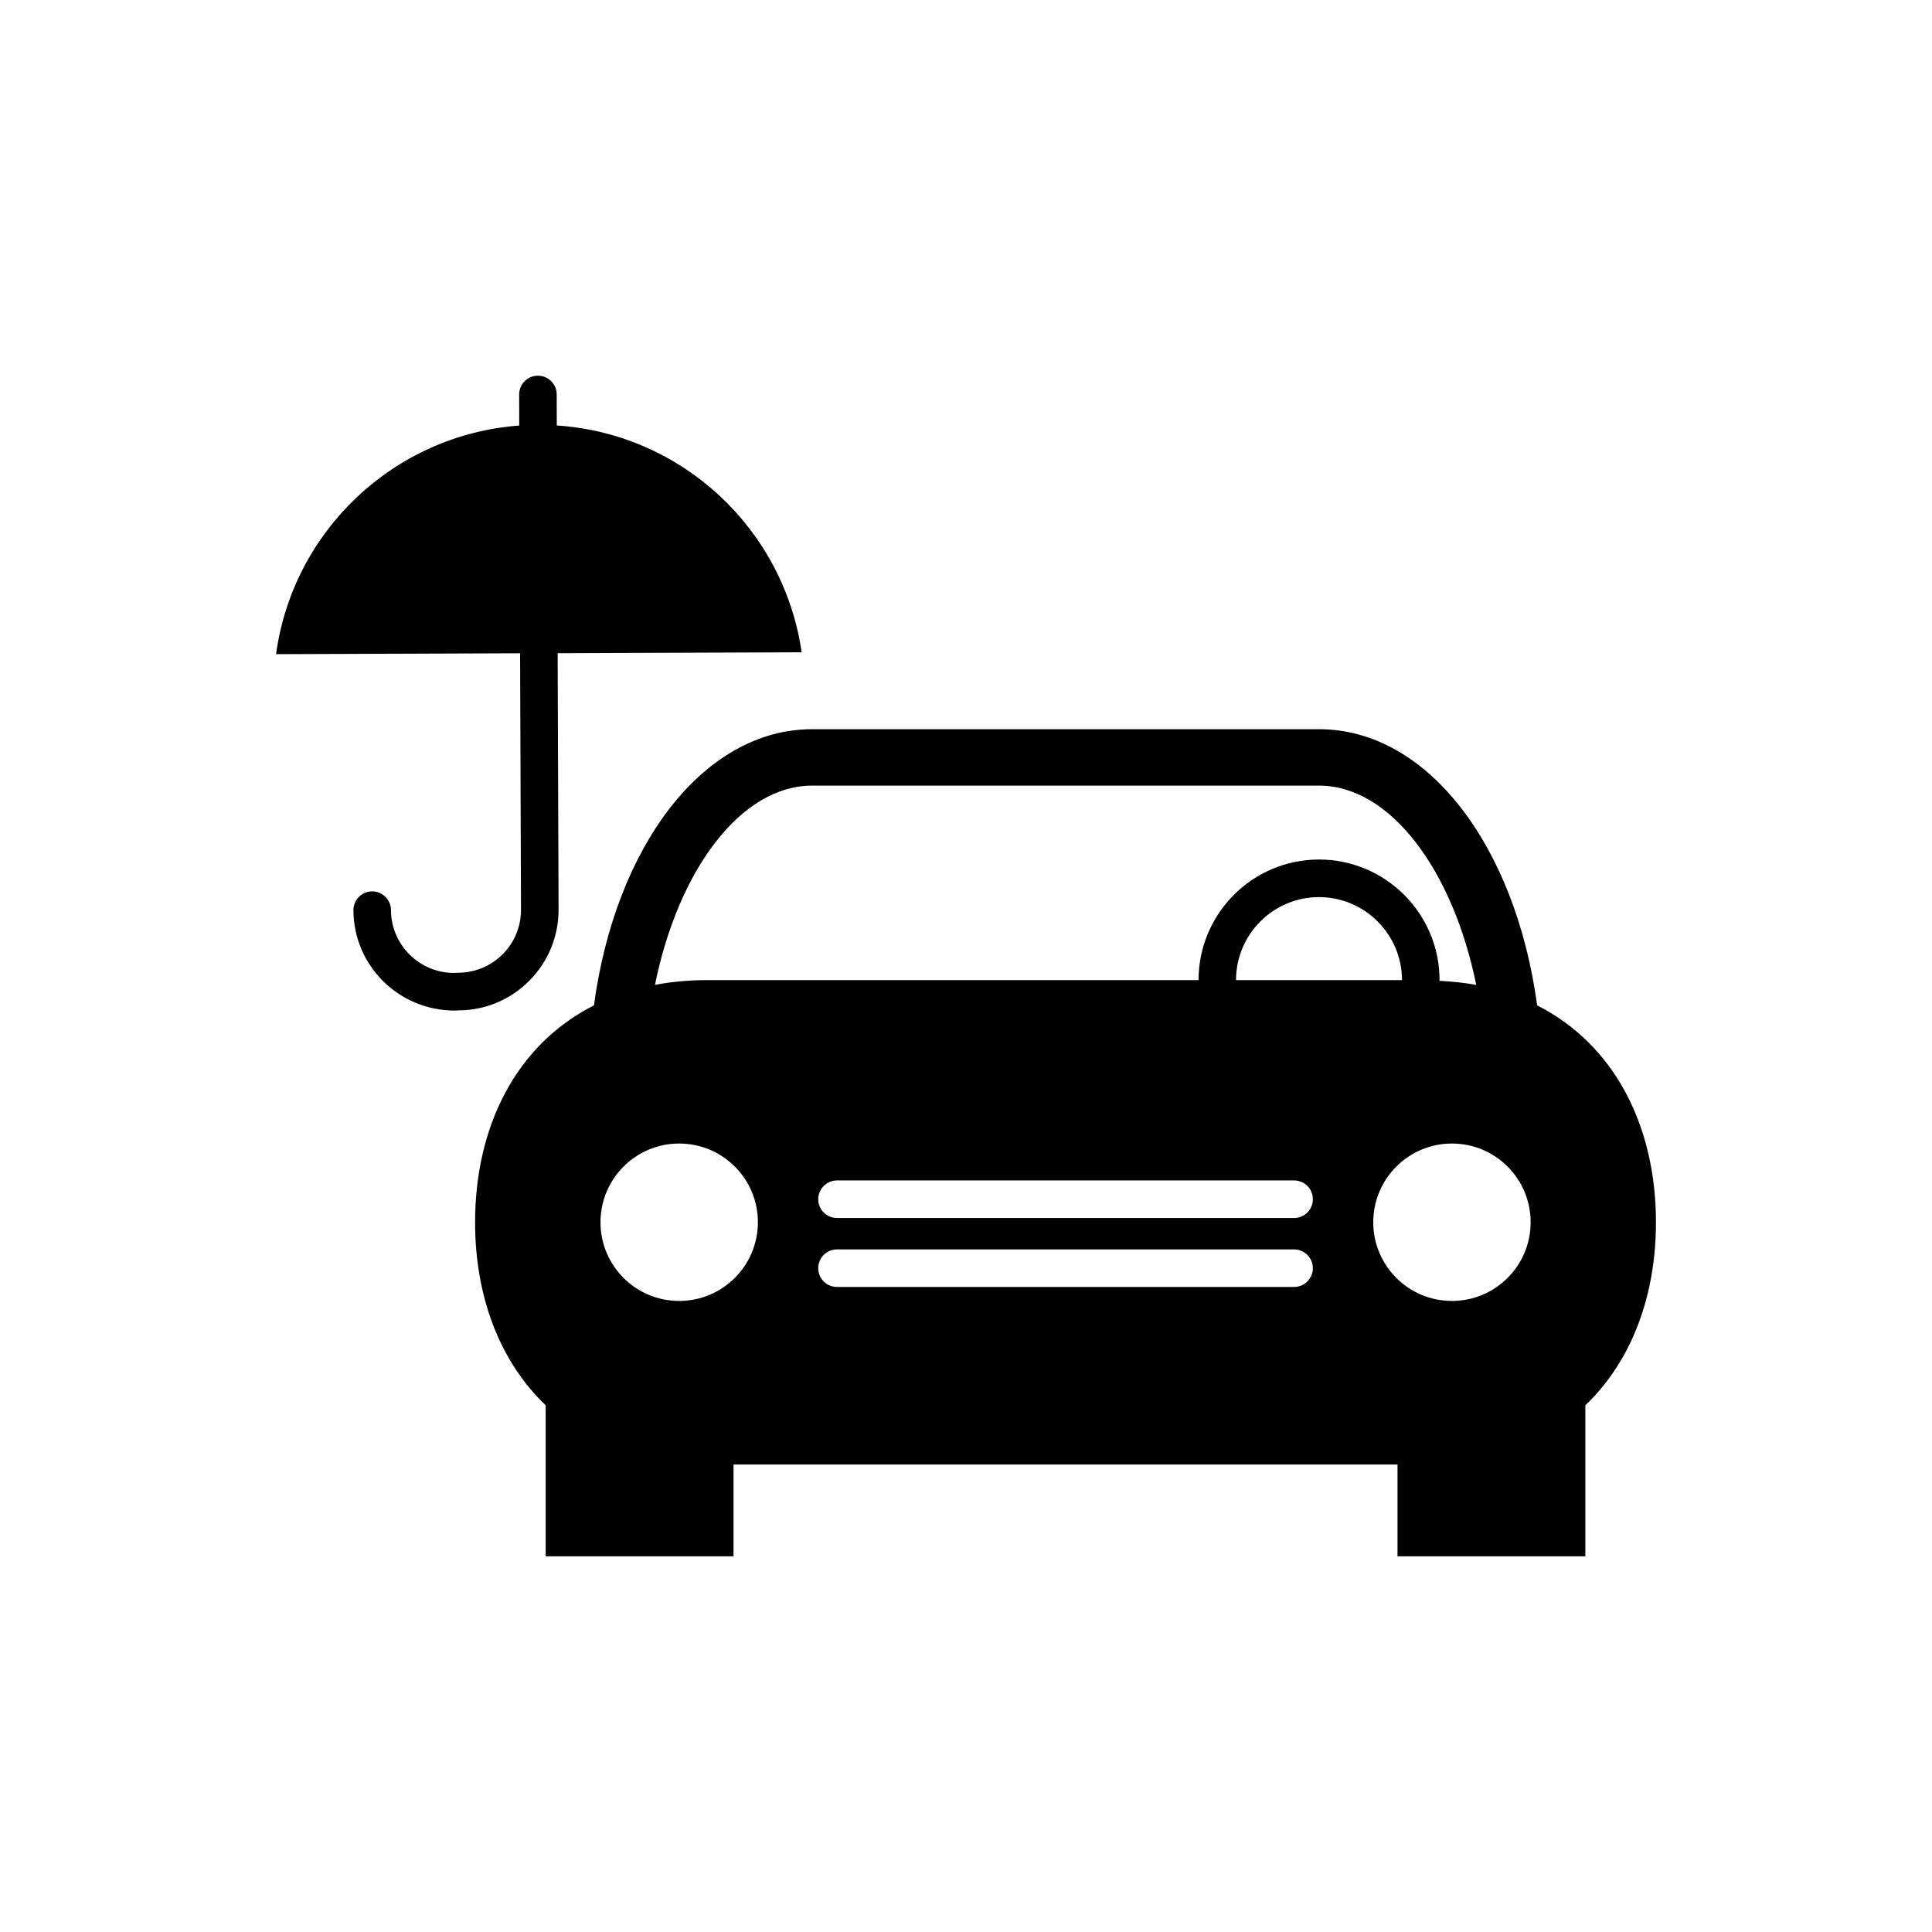
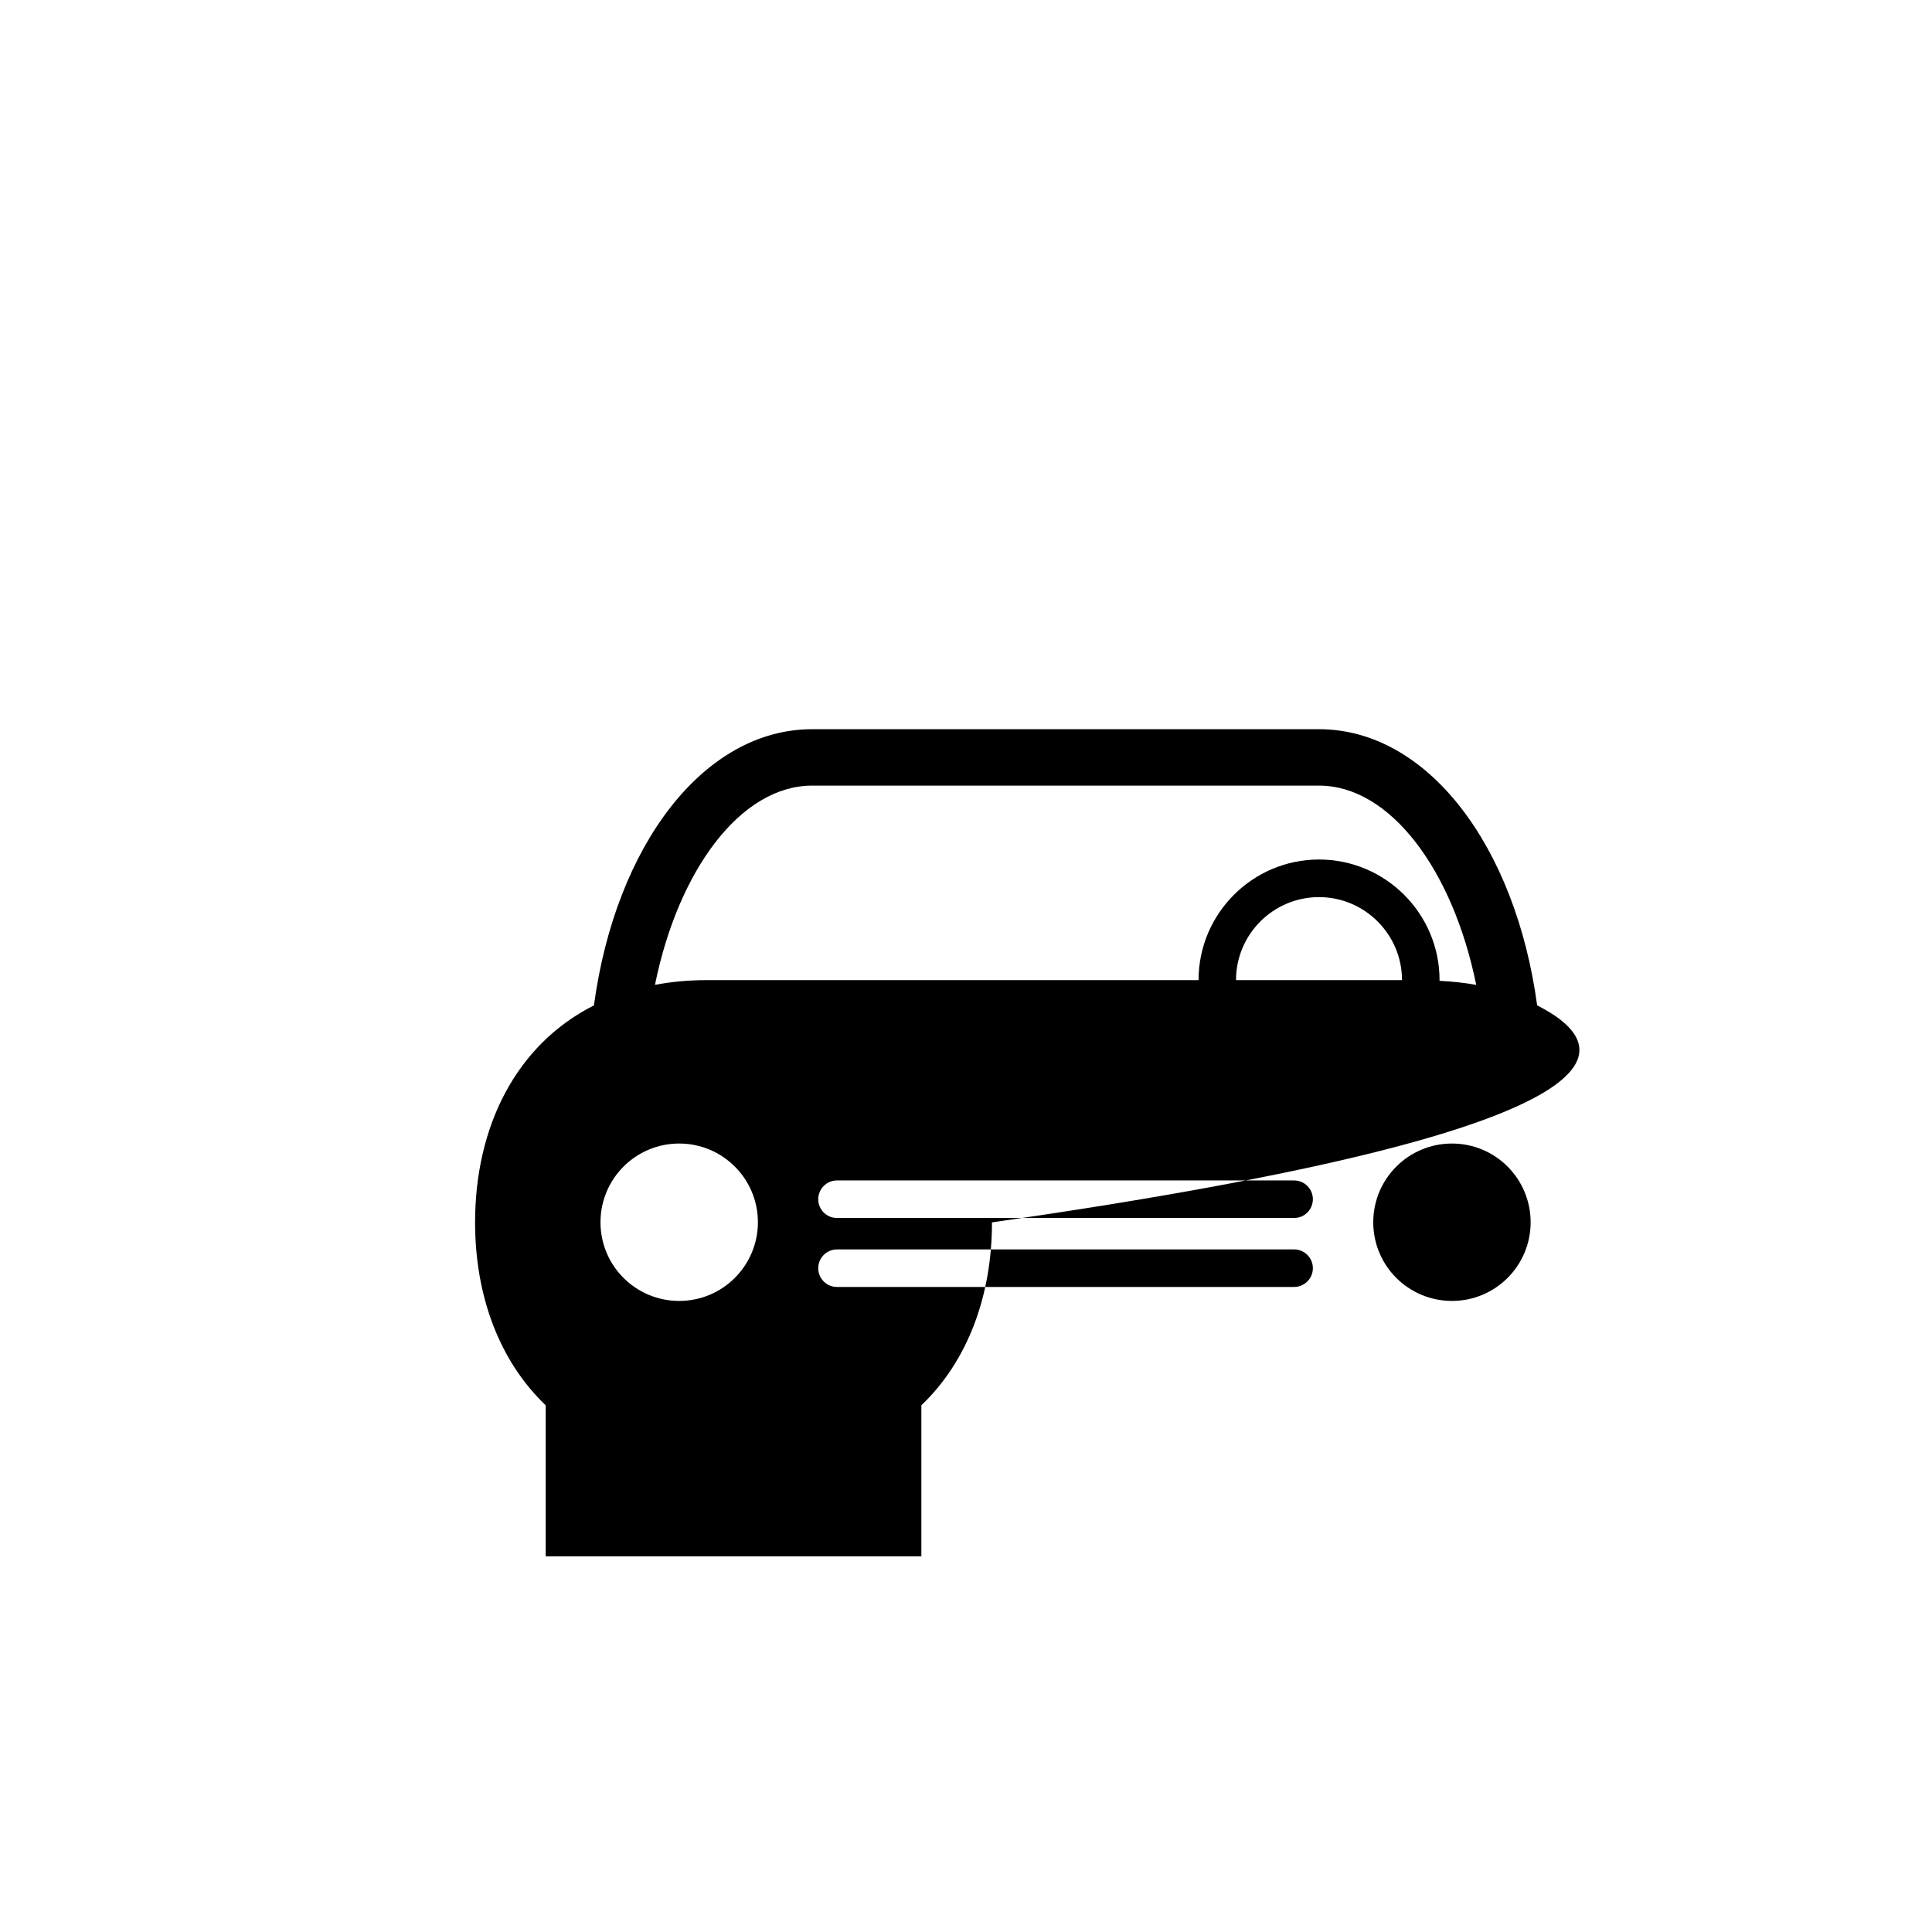
<svg xmlns="http://www.w3.org/2000/svg" fill="#000000" version="1.1" id="Capa_1" width="150px" height="150px" viewBox="-15.42 -15.42 107.92 107.92" xml:space="preserve">
  <g id="SVGRepo_bgCarrier" stroke-width="0" />
  <g id="SVGRepo_tracerCarrier" stroke-linecap="round" stroke-linejoin="round" />
  <g id="SVGRepo_iconCarrier">
    <g>
      <g>
-         <path d="M70.444,40.74c-1.209-8.923-6.127-15.427-12.186-15.427H29.945c-6.063,0-10.982,6.503-12.188,15.427 c-4.373,2.208-6.639,6.798-6.639,12.12c0,4.083,1.341,7.734,3.944,10.219v8.436h10.492v-5.128h37.089v5.128h10.493v-8.436 c2.598-2.479,3.944-6.136,3.944-10.219C77.082,47.542,74.81,42.953,70.444,40.74z M29.945,28.464h28.314 c3.987,0,7.481,4.726,8.782,11.133c-0.652-0.124-1.342-0.189-2.054-0.229c0-0.014,0.005-0.024,0.005-0.04 c0-3.713-3.02-6.736-6.733-6.736s-6.729,3.022-6.729,6.736h-27.44c-1.037,0-2.008,0.091-2.924,0.265 C22.462,33.19,25.953,28.464,29.945,28.464z M62.894,39.328h-9.271c0-2.557,2.081-4.636,4.636-4.636 C60.812,34.692,62.894,36.773,62.894,39.328z M22.518,57.249c-2.425,0-4.395-1.962-4.395-4.394s1.97-4.398,4.395-4.398 c2.429,0,4.398,1.967,4.398,4.398C26.911,55.287,24.945,57.249,22.518,57.249z M56.867,56.468H31.335 c-0.582,0-1.049-0.468-1.049-1.047c0-0.58,0.47-1.05,1.049-1.05h25.532c0.579,0,1.049,0.47,1.049,1.05 C57.916,56,57.446,56.468,56.867,56.468z M56.867,52.616H31.335c-0.582,0-1.049-0.468-1.049-1.048c0-0.579,0.47-1.049,1.049-1.049 h25.532c0.579,0,1.049,0.47,1.049,1.049C57.916,52.148,57.446,52.616,56.867,52.616z M65.686,57.249 c-2.427,0-4.397-1.962-4.397-4.394s1.971-4.398,4.397-4.398c2.428,0,4.394,1.967,4.394,4.398S68.113,57.249,65.686,57.249z" />
-         <path d="M29.358,21.016c-0.987-6.869-6.664-12.209-13.676-12.669l-0.005-1.736c-0.002-0.577-0.472-1.045-1.048-1.045 c0,0-0.002,0-0.005,0c-0.579,0.002-1.047,0.475-1.044,1.054l0.004,1.731C6.578,8.871,0.941,14.24,0,21.121l13.632-0.049 l0.051,14.32c0.002,0.94-0.359,1.825-1.021,2.487c-0.663,0.668-1.544,1.036-2.515,1.038L9.95,38.927c-0.002,0-0.007,0-0.011,0 c-1.935,0-3.513-1.572-3.52-3.508c-0.002-0.58-0.472-1.047-1.049-1.047H5.368c-0.58,0.002-1.048,0.474-1.046,1.054 c0.011,3.091,2.529,5.603,5.65,5.603c0.007,0,0.014,0,0.019,0l0.196-0.01c1.5-0.004,2.909-0.594,3.965-1.662 c1.055-1.063,1.634-2.478,1.63-3.978l-0.052-14.312L29.358,21.016z" />
+         <path d="M70.444,40.74c-1.209-8.923-6.127-15.427-12.186-15.427H29.945c-6.063,0-10.982,6.503-12.188,15.427 c-4.373,2.208-6.639,6.798-6.639,12.12c0,4.083,1.341,7.734,3.944,10.219v8.436h10.492v-5.128v5.128h10.493v-8.436 c2.598-2.479,3.944-6.136,3.944-10.219C77.082,47.542,74.81,42.953,70.444,40.74z M29.945,28.464h28.314 c3.987,0,7.481,4.726,8.782,11.133c-0.652-0.124-1.342-0.189-2.054-0.229c0-0.014,0.005-0.024,0.005-0.04 c0-3.713-3.02-6.736-6.733-6.736s-6.729,3.022-6.729,6.736h-27.44c-1.037,0-2.008,0.091-2.924,0.265 C22.462,33.19,25.953,28.464,29.945,28.464z M62.894,39.328h-9.271c0-2.557,2.081-4.636,4.636-4.636 C60.812,34.692,62.894,36.773,62.894,39.328z M22.518,57.249c-2.425,0-4.395-1.962-4.395-4.394s1.97-4.398,4.395-4.398 c2.429,0,4.398,1.967,4.398,4.398C26.911,55.287,24.945,57.249,22.518,57.249z M56.867,56.468H31.335 c-0.582,0-1.049-0.468-1.049-1.047c0-0.58,0.47-1.05,1.049-1.05h25.532c0.579,0,1.049,0.47,1.049,1.05 C57.916,56,57.446,56.468,56.867,56.468z M56.867,52.616H31.335c-0.582,0-1.049-0.468-1.049-1.048c0-0.579,0.47-1.049,1.049-1.049 h25.532c0.579,0,1.049,0.47,1.049,1.049C57.916,52.148,57.446,52.616,56.867,52.616z M65.686,57.249 c-2.427,0-4.397-1.962-4.397-4.394s1.971-4.398,4.397-4.398c2.428,0,4.394,1.967,4.394,4.398S68.113,57.249,65.686,57.249z" />
      </g>
    </g>
  </g>
</svg>